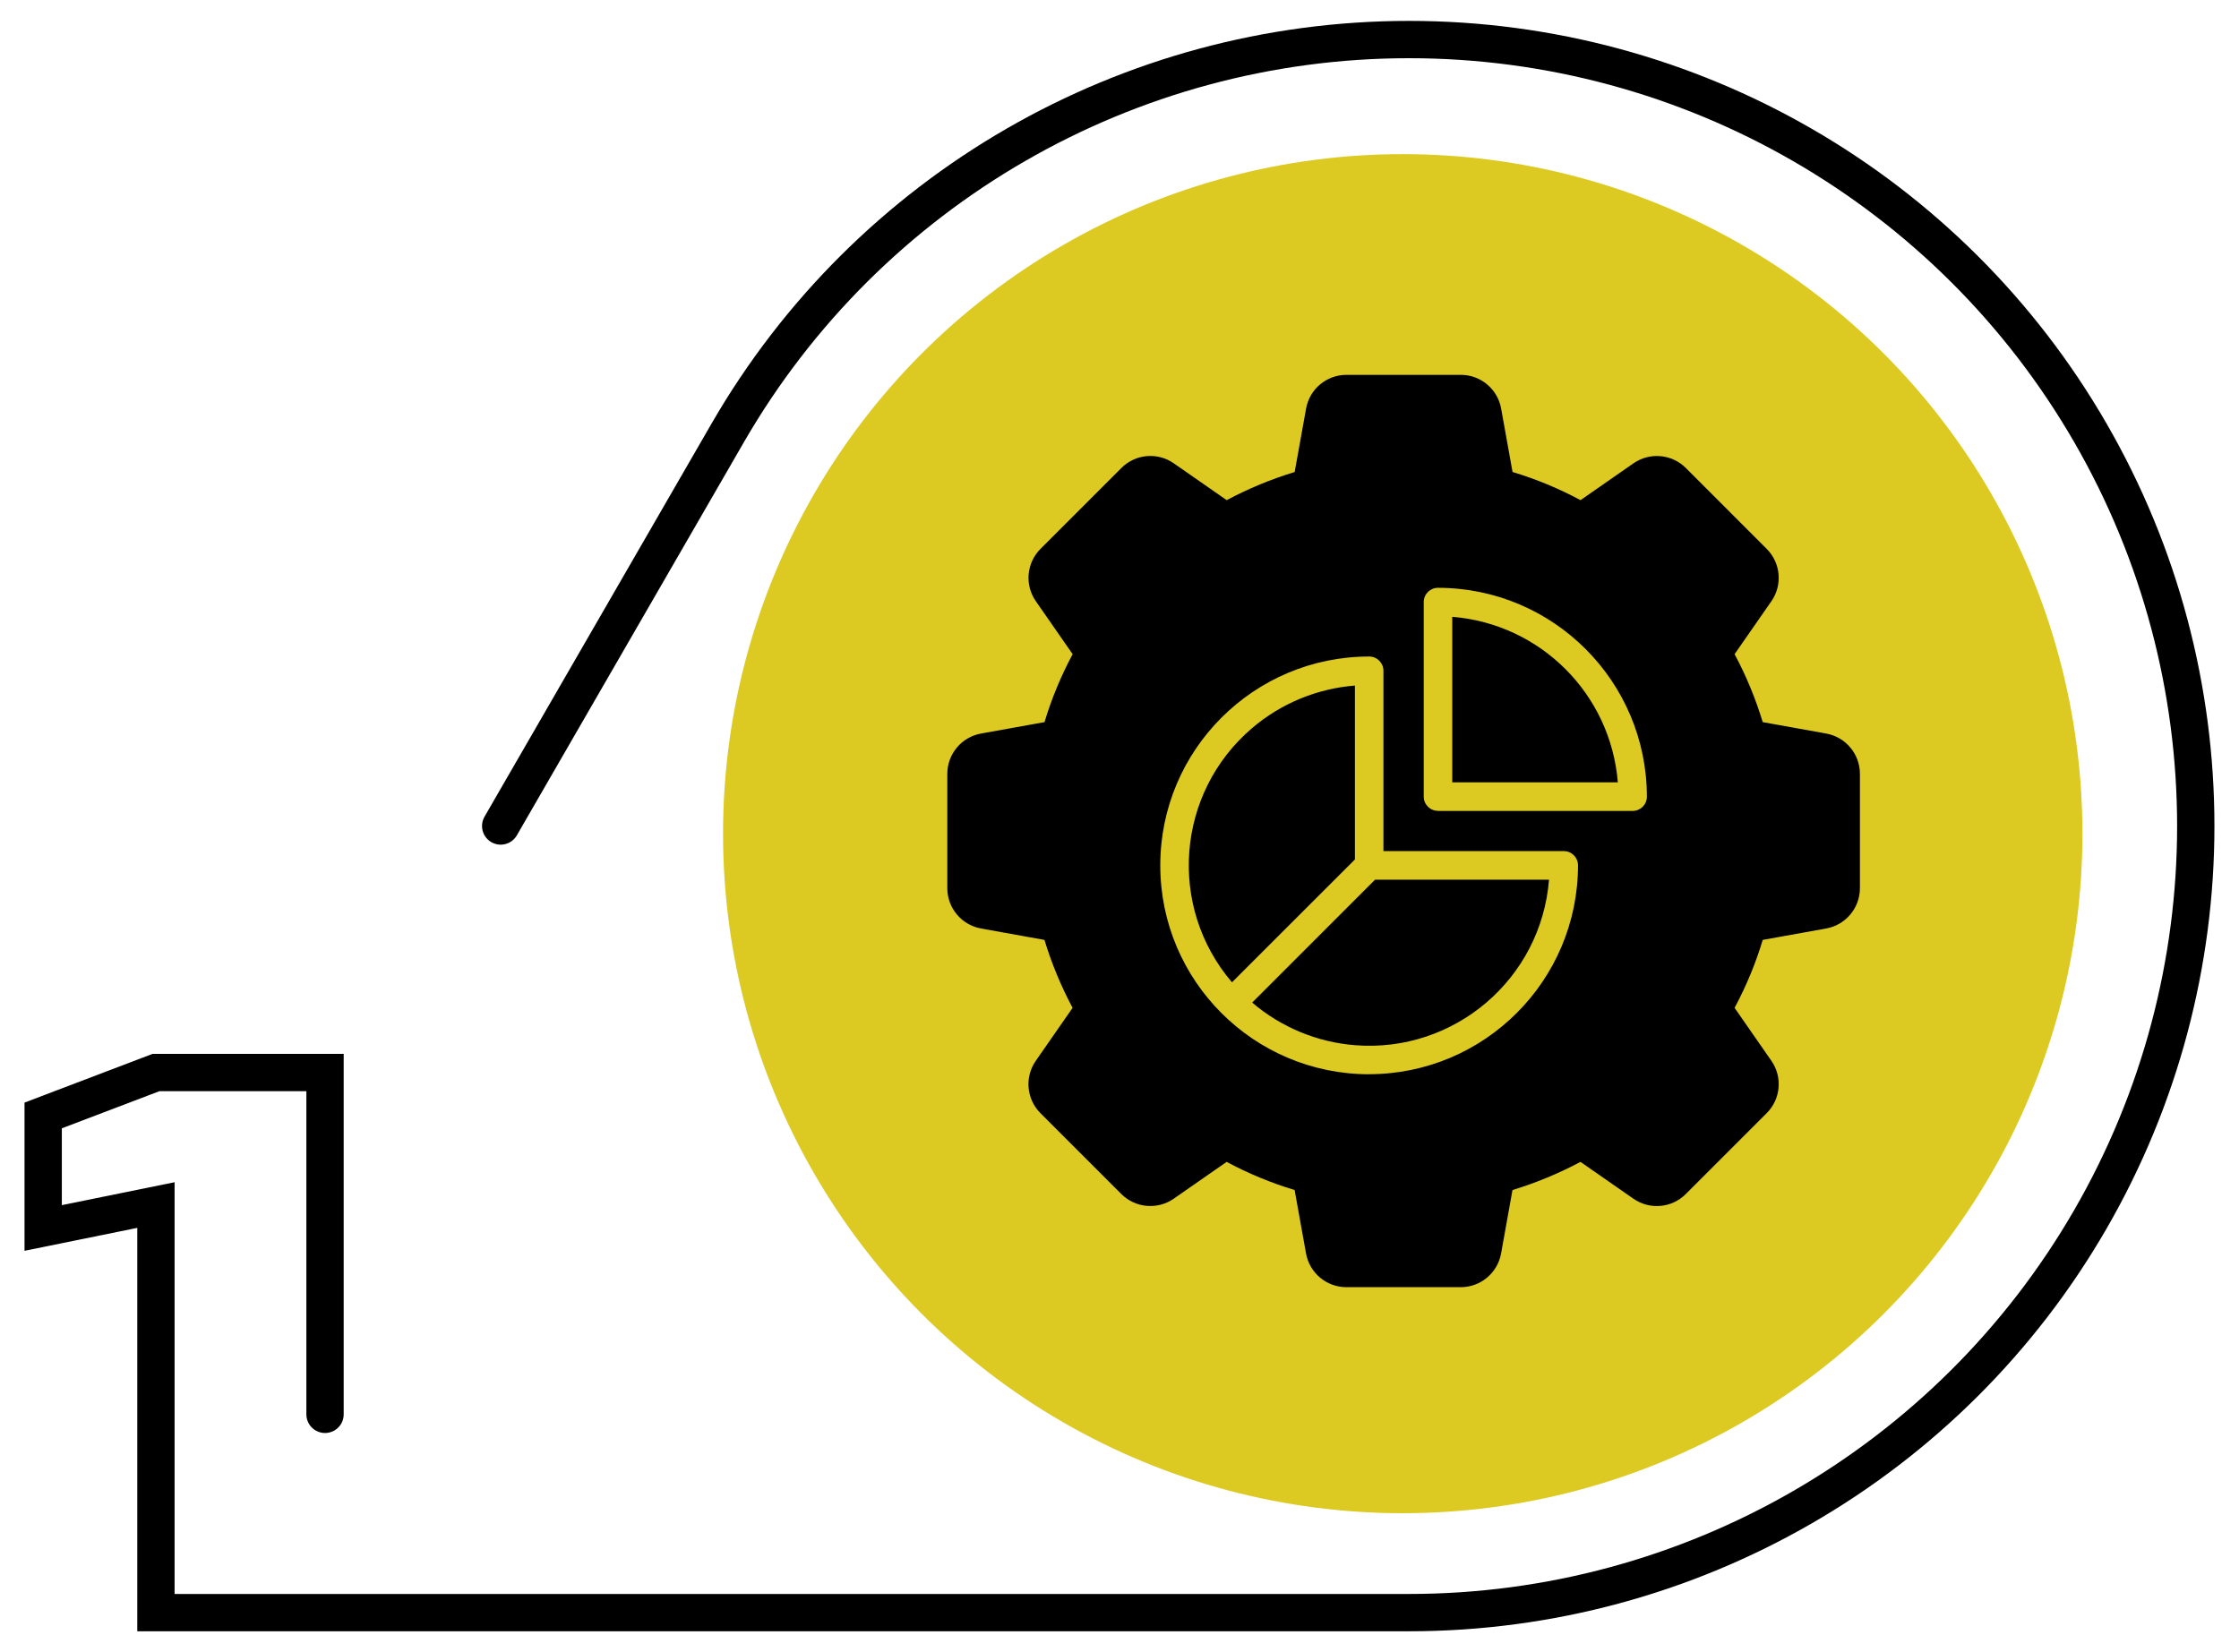
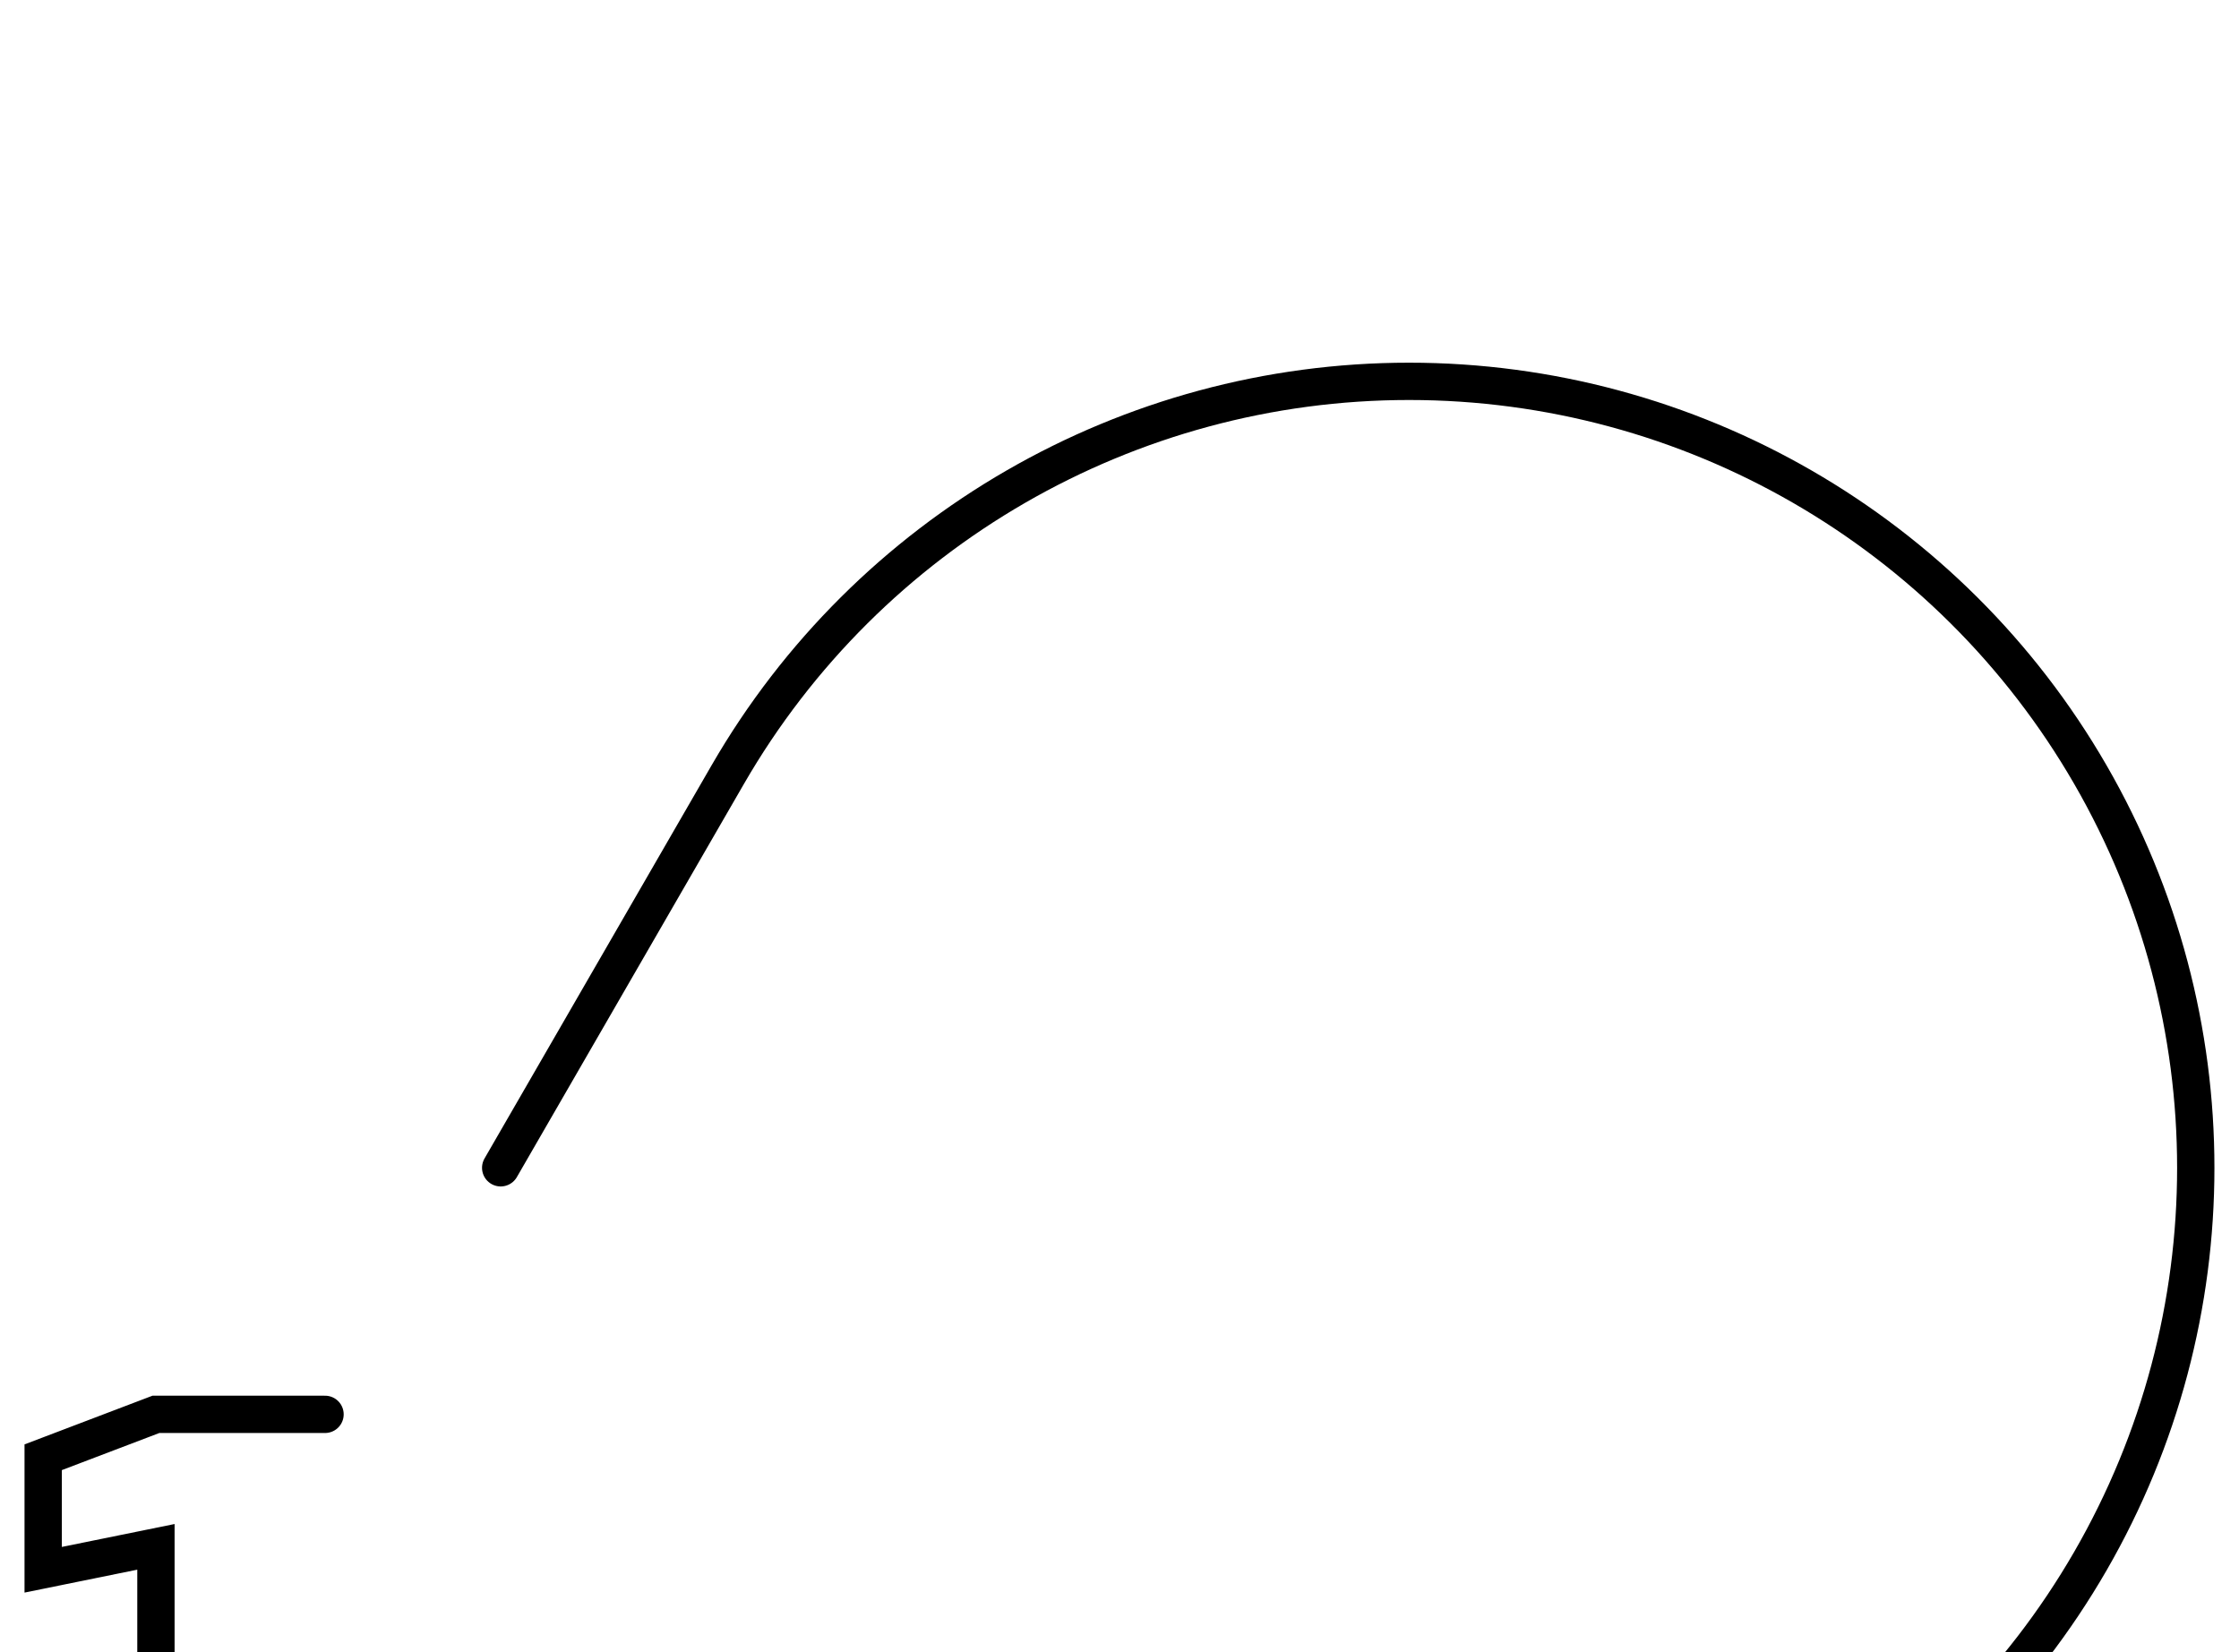
<svg xmlns="http://www.w3.org/2000/svg" id="Layer_1" viewBox="0 0 420 310">
  <defs>
    <style>      .st0 {        fill: #dcca22;      }      .st1 {        fill-rule: evenodd;      }      .st2 {        fill: none;        stroke: #000;        stroke-linecap: round;        stroke-miterlimit: 10;        stroke-width: 7px;      }    </style>
  </defs>
-   <circle class="st0" cx="263.13" cy="156.42" r="127.5" />
-   <path id="_x31_" class="st2" d="M60.97,265.37v-64.13h-31.72l-21.15,8.05v21.11l21.15-4.3v76.47h235.07c52.72,0,101.44-28.13,127.8-73.79h0c26.36-45.66,26.36-101.91,0-147.57h0c-26.36-45.66-75.08-73.79-127.8-73.79h0c-52.72,0-101.44,28.13-127.8,73.78l-42.6,73.78" />
-   <path class="st1" d="M184.02,174.21l11.9,2.14c1.34,4.41,3.11,8.68,5.28,12.75l-6.9,9.93c-2.13,3.05-1.76,7.2.87,9.83l15.17,15.17c2.63,2.63,6.77,3,9.83.88l9.93-6.91c4.06,2.18,8.33,3.95,12.75,5.28l2.14,11.9c.66,3.67,3.85,6.33,7.57,6.33h21.45c3.72,0,6.91-2.66,7.57-6.33l2.14-11.9c4.41-1.34,8.68-3.11,12.75-5.28l9.93,6.91c3.06,2.13,7.2,1.76,9.83-.88l15.17-15.17c2.64-2.63,3.01-6.77.88-9.83l-6.9-9.93c2.18-4.06,3.95-8.33,5.28-12.75l11.9-2.14c3.67-.66,6.33-3.85,6.33-7.57v-21.44c0-3.72-2.66-6.91-6.33-7.57l-11.9-2.14c-1.34-4.41-3.1-8.69-5.28-12.75l6.9-9.93c2.13-3.05,1.76-7.2-.88-9.83l-15.16-15.17c-2.63-2.63-6.77-3-9.83-.88l-9.93,6.91c-4.06-2.18-8.33-3.95-12.75-5.28l-2.14-11.9c-.66-3.67-3.85-6.33-7.57-6.33h-21.45c-3.72,0-6.91,2.66-7.57,6.33l-2.14,11.9c-4.41,1.34-8.68,3.11-12.75,5.28l-9.93-6.91c-3.06-2.13-7.2-1.76-9.83.88l-15.17,15.17c-2.63,2.63-3,6.77-.87,9.83l6.9,9.93c-2.18,4.07-3.95,8.34-5.28,12.75l-11.9,2.14c-3.67.66-6.33,3.85-6.33,7.57v21.44c0,3.72,2.66,6.91,6.33,7.57h0ZM256.84,201.56c-21.64,0-39.19-17.54-39.19-39.19s17.54-39.19,39.19-39.19c1.48,0,2.67,1.2,2.67,2.67v33.84h33.83c1.48,0,2.67,1.2,2.67,2.67-.02,21.63-17.55,39.16-39.18,39.19ZM290.57,165.05c-1.47,18.62-17.75,32.52-36.37,31.06-7.12-.56-13.88-3.36-19.31-8l23.05-23.06h32.62ZM254.16,128.64v32.62l-23.06,23.05c-12.13-14.2-10.45-35.55,3.75-47.68,5.43-4.64,12.19-7.44,19.31-8h0ZM269.74,152.14c-1.48,0-2.67-1.2-2.67-2.67v-36.51c0-1.48,1.2-2.67,2.67-2.67,21.63.02,39.16,17.55,39.19,39.19,0,1.48-1.2,2.67-2.67,2.67h-36.51ZM272.42,115.73c16.57,1.34,29.72,14.49,31.06,31.06h-31.06v-31.06Z" />
+   <path id="_x31_" class="st2" d="M60.97,265.37h-31.72l-21.15,8.05v21.11l21.15-4.3v76.47h235.07c52.72,0,101.44-28.13,127.8-73.79h0c26.36-45.66,26.36-101.91,0-147.57h0c-26.36-45.66-75.08-73.79-127.8-73.79h0c-52.72,0-101.44,28.13-127.8,73.78l-42.6,73.78" />
</svg>